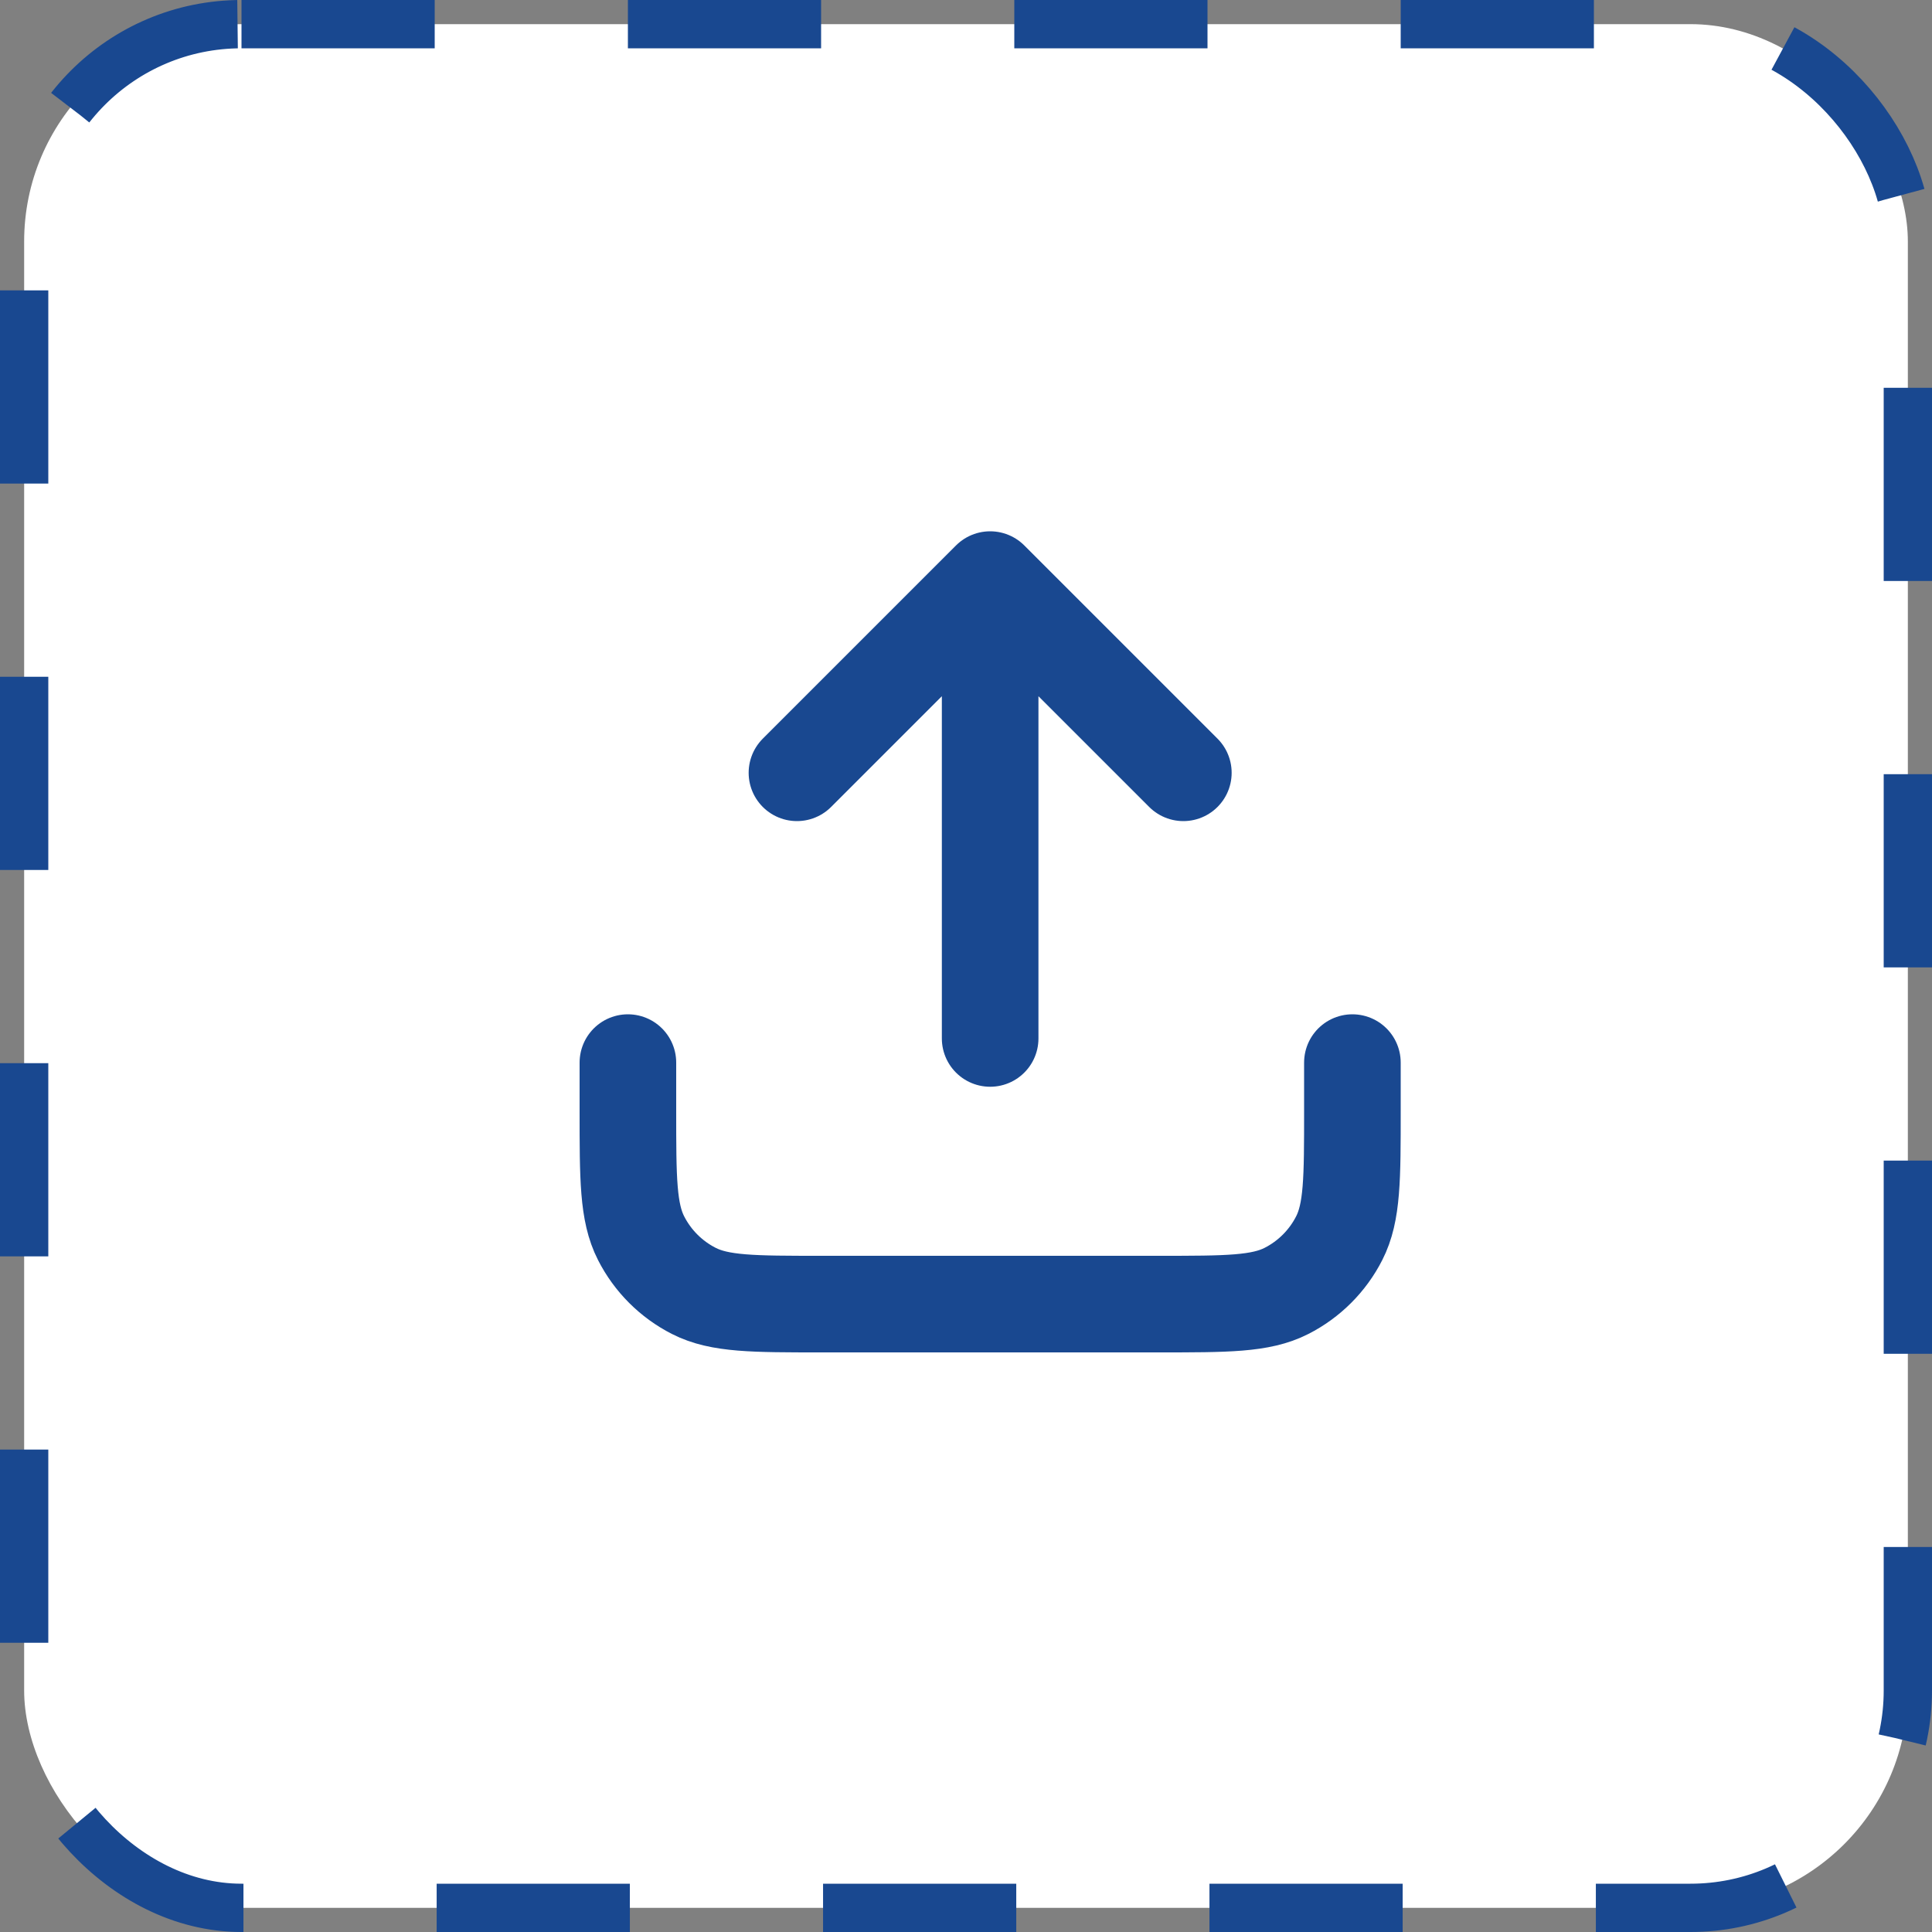
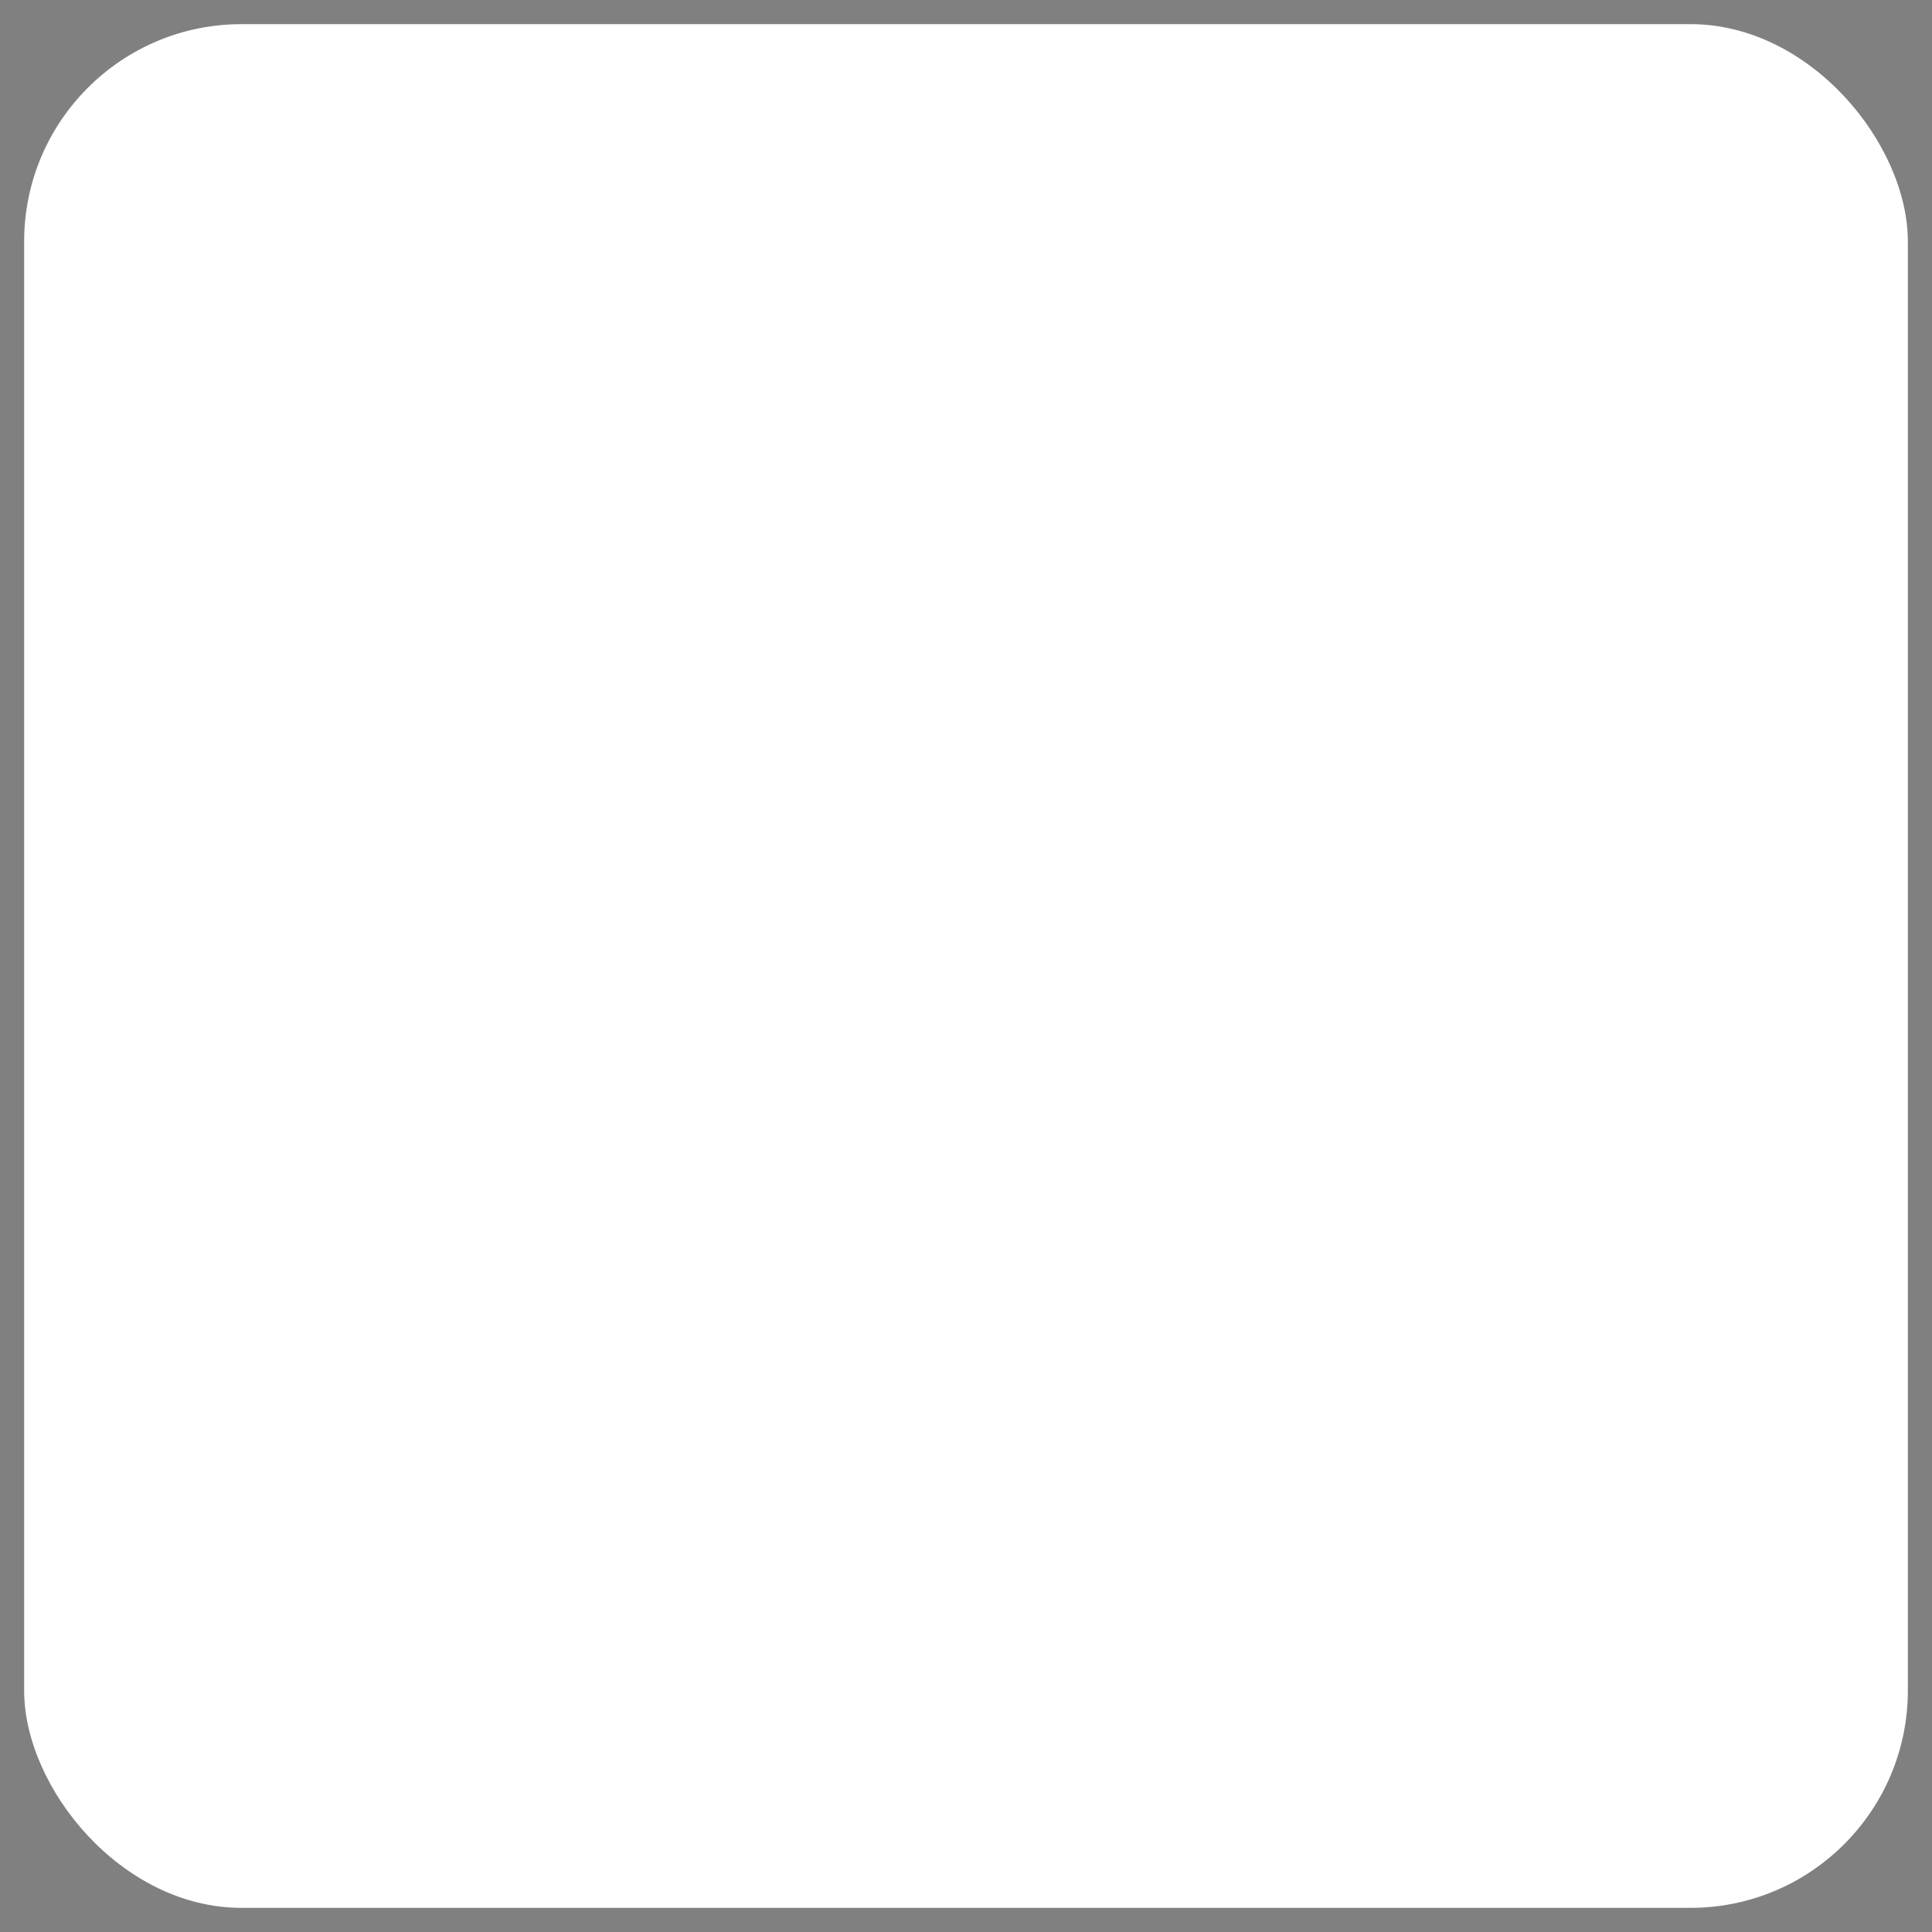
<svg xmlns="http://www.w3.org/2000/svg" width="40" height="40" viewBox="0 0 40 40" fill="none">
  <rect x="0" y="0" width="40" height="40" fill="#808080" stroke="none" />
  <rect x="0.5" y="0.5" width="39" height="39" rx="4.5" fill="white" />
-   <rect x="0.5" y="0.5" width="39" height="39" rx="4.5" stroke="#194890" stroke-dasharray="4 4" />
-   <rect width="20" height="20" transform="translate(10 10)" fill="white" />
-   <path d="M28 22V23C28 24.4 28 25.1 27.727 25.635C27.488 26.105 27.105 26.488 26.635 26.727C26.1 27 25.4 27 24 27H17C15.6 27 14.9 27 14.365 26.727C13.895 26.488 13.512 26.105 13.273 25.635C13 25.1 13 24.4 13 23V22M24.5 16L20.5 12M20.5 12L16.5 16M20.5 12V21.5" stroke="#194890" stroke-width="2" stroke-linecap="round" stroke-linejoin="round" />
</svg>